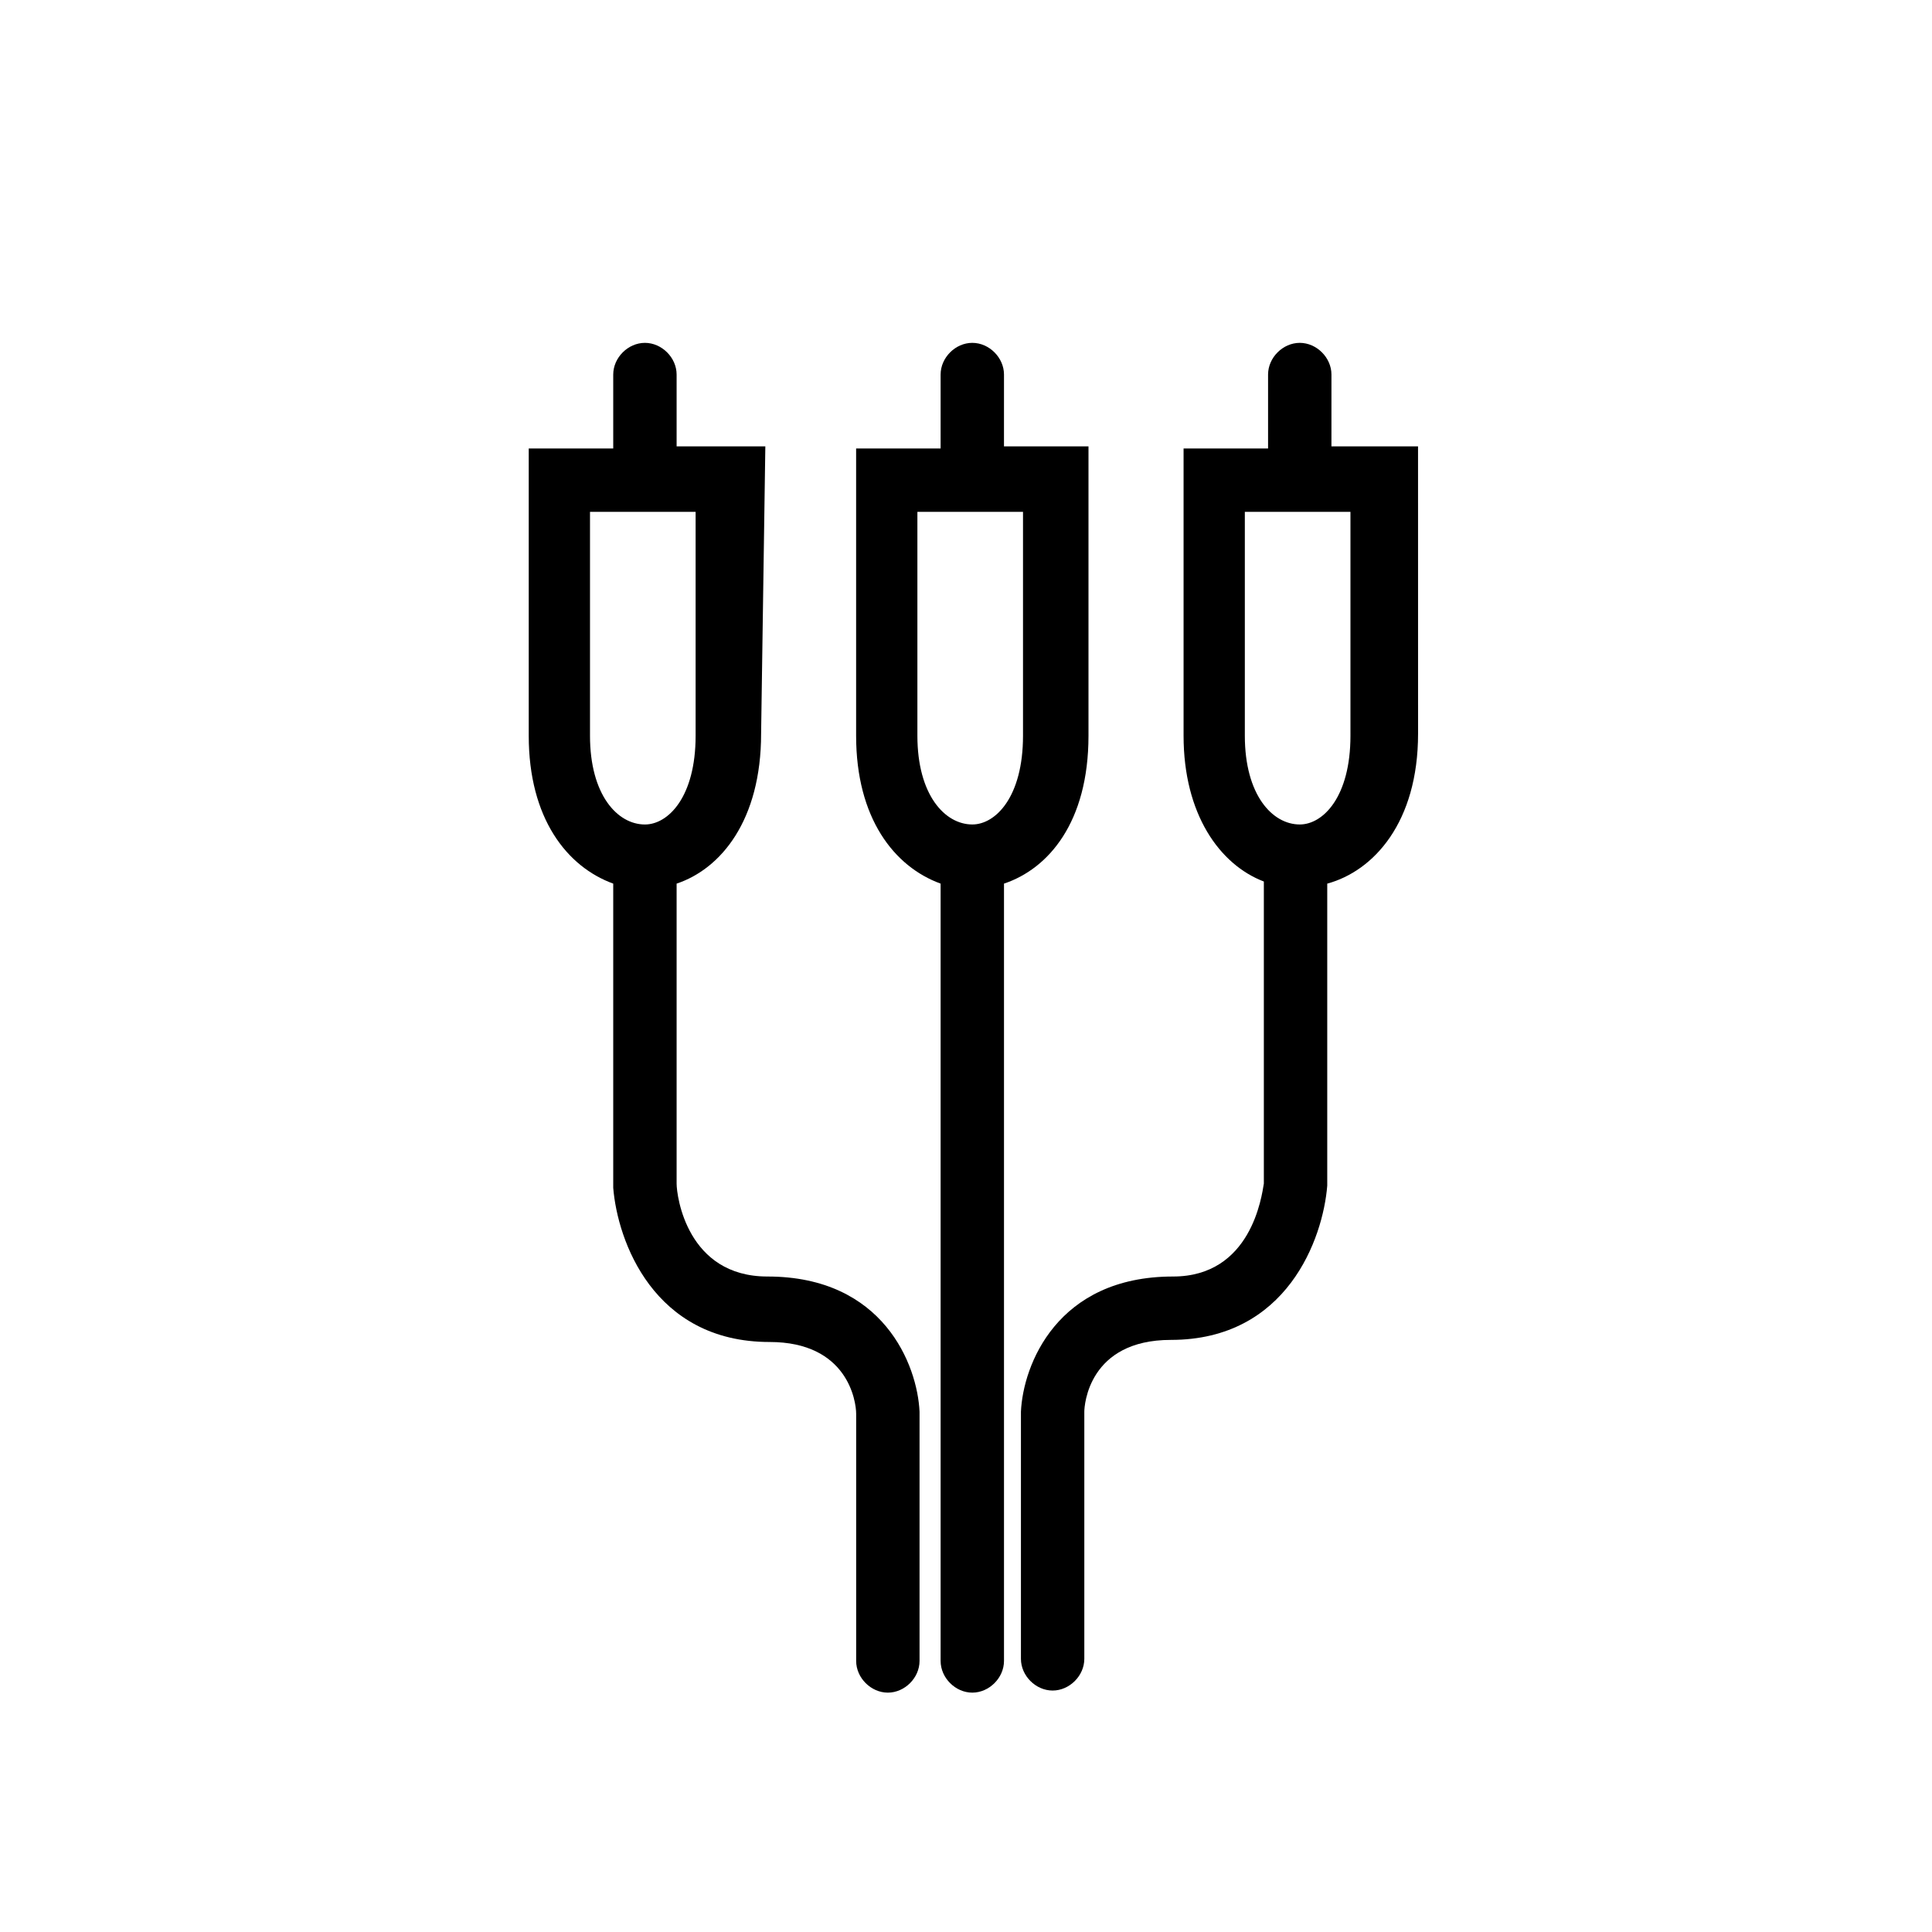
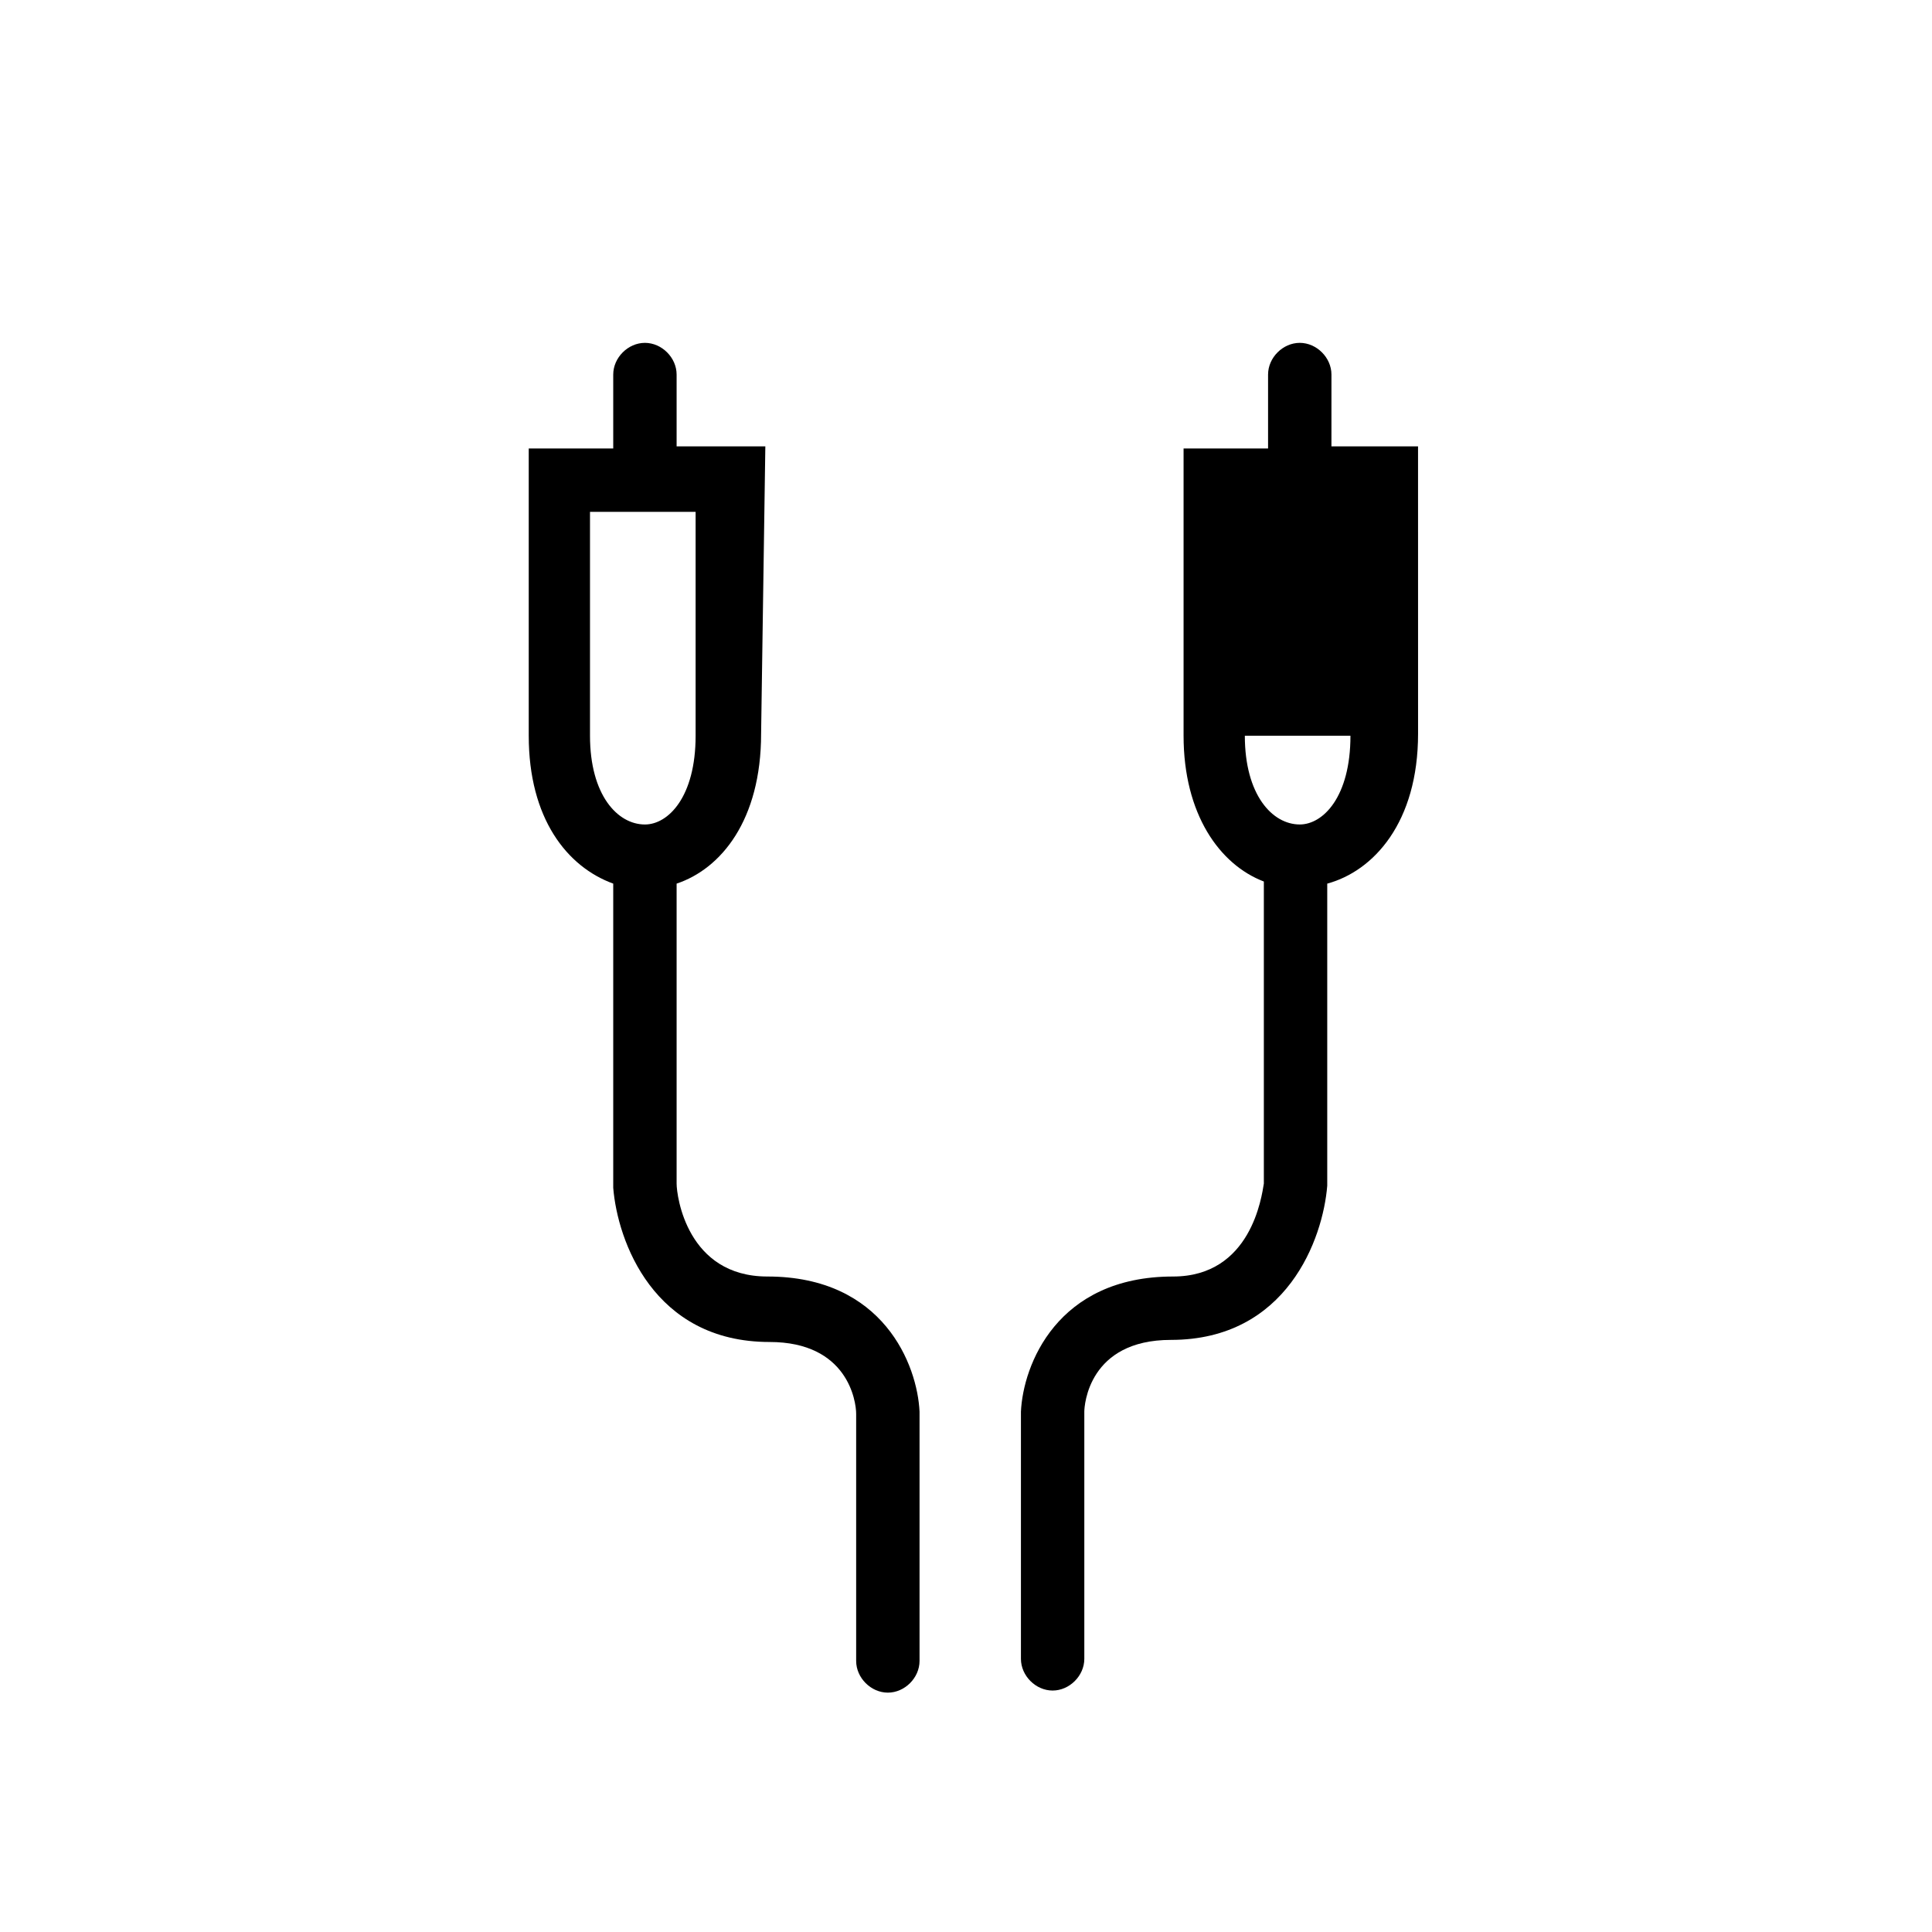
<svg xmlns="http://www.w3.org/2000/svg" fill="#000000" width="800px" height="800px" version="1.1" viewBox="144 144 512 512">
  <g>
-     <path d="m432.46 338.98v-76.691h-22.395l0.004-19.031c0-4.477-3.918-8.398-8.398-8.398-4.477 0-8.398 3.918-8.398 8.398v19.594h-22.391v76.133c0 21.832 10.078 34.707 22.391 39.184v206c0 4.477 3.918 8.398 8.398 8.398 4.477 0 8.398-3.918 8.398-8.398v-206c11.758-3.918 22.391-16.234 22.391-39.188zm-45.34-59.336h27.988v59.336c0 16.234-7.277 23.512-13.434 23.512-7.277 0-14.555-7.836-14.555-23.512z" />
-     <path d="m510.84 262.29h-13.996l0.004-19.031c0-4.477-3.918-8.398-8.398-8.398-4.477 0-8.398 3.918-8.398 8.398v19.594h-22.391v76.133c0 20.711 9.516 34.148 21.273 38.625v80.051c-0.559 3.359-3.359 24.629-24.07 24.629-30.789 0-39.746 23.512-40.305 35.828v65.496c0 4.477 3.918 8.398 8.398 8.398 4.477 0 8.398-3.918 8.398-8.398v-65.496c0-1.68 1.121-19.031 22.953-19.031 30.789 0 40.305-26.871 41.426-40.863v-80.051c12.316-3.359 24.07-16.234 24.07-39.746l-0.008-76.137zm-8.957 76.691c0 16.234-7.277 23.512-13.434 23.512-7.277 0-14.555-7.836-14.555-23.512v-59.336h27.988z" />
+     <path d="m510.84 262.29h-13.996l0.004-19.031c0-4.477-3.918-8.398-8.398-8.398-4.477 0-8.398 3.918-8.398 8.398v19.594h-22.391v76.133c0 20.711 9.516 34.148 21.273 38.625v80.051c-0.559 3.359-3.359 24.629-24.07 24.629-30.789 0-39.746 23.512-40.305 35.828v65.496c0 4.477 3.918 8.398 8.398 8.398 4.477 0 8.398-3.918 8.398-8.398v-65.496c0-1.68 1.121-19.031 22.953-19.031 30.789 0 40.305-26.871 41.426-40.863v-80.051c12.316-3.359 24.07-16.234 24.07-39.746l-0.008-76.137zm-8.957 76.691c0 16.234-7.277 23.512-13.434 23.512-7.277 0-14.555-7.836-14.555-23.512h27.988z" />
    <path d="m347.38 482.29c-21.273 0-24.07-21.273-24.07-24.629v-79.492c11.754-3.918 22.391-16.793 22.391-39.746l1.121-76.133h-23.512v-19.031c0-4.477-3.918-8.398-8.398-8.398-4.477 0-8.398 3.918-8.398 8.398v19.594h-22.391v76.133c0 21.832 10.078 34.707 22.391 39.184v80.609c1.121 13.996 10.637 40.863 41.426 40.863 20.711 0 22.953 15.676 22.953 19.031v65.496c0 4.477 3.918 8.398 8.398 8.398 4.477 0 8.398-3.918 8.398-8.398v-66.055c-0.562-12.316-9.52-35.824-40.309-35.824zm-47.023-202.64h27.988v59.336c0 16.234-7.277 23.512-13.434 23.512-7.277 0-14.555-7.836-14.555-23.512z" />
  </g>
</svg>